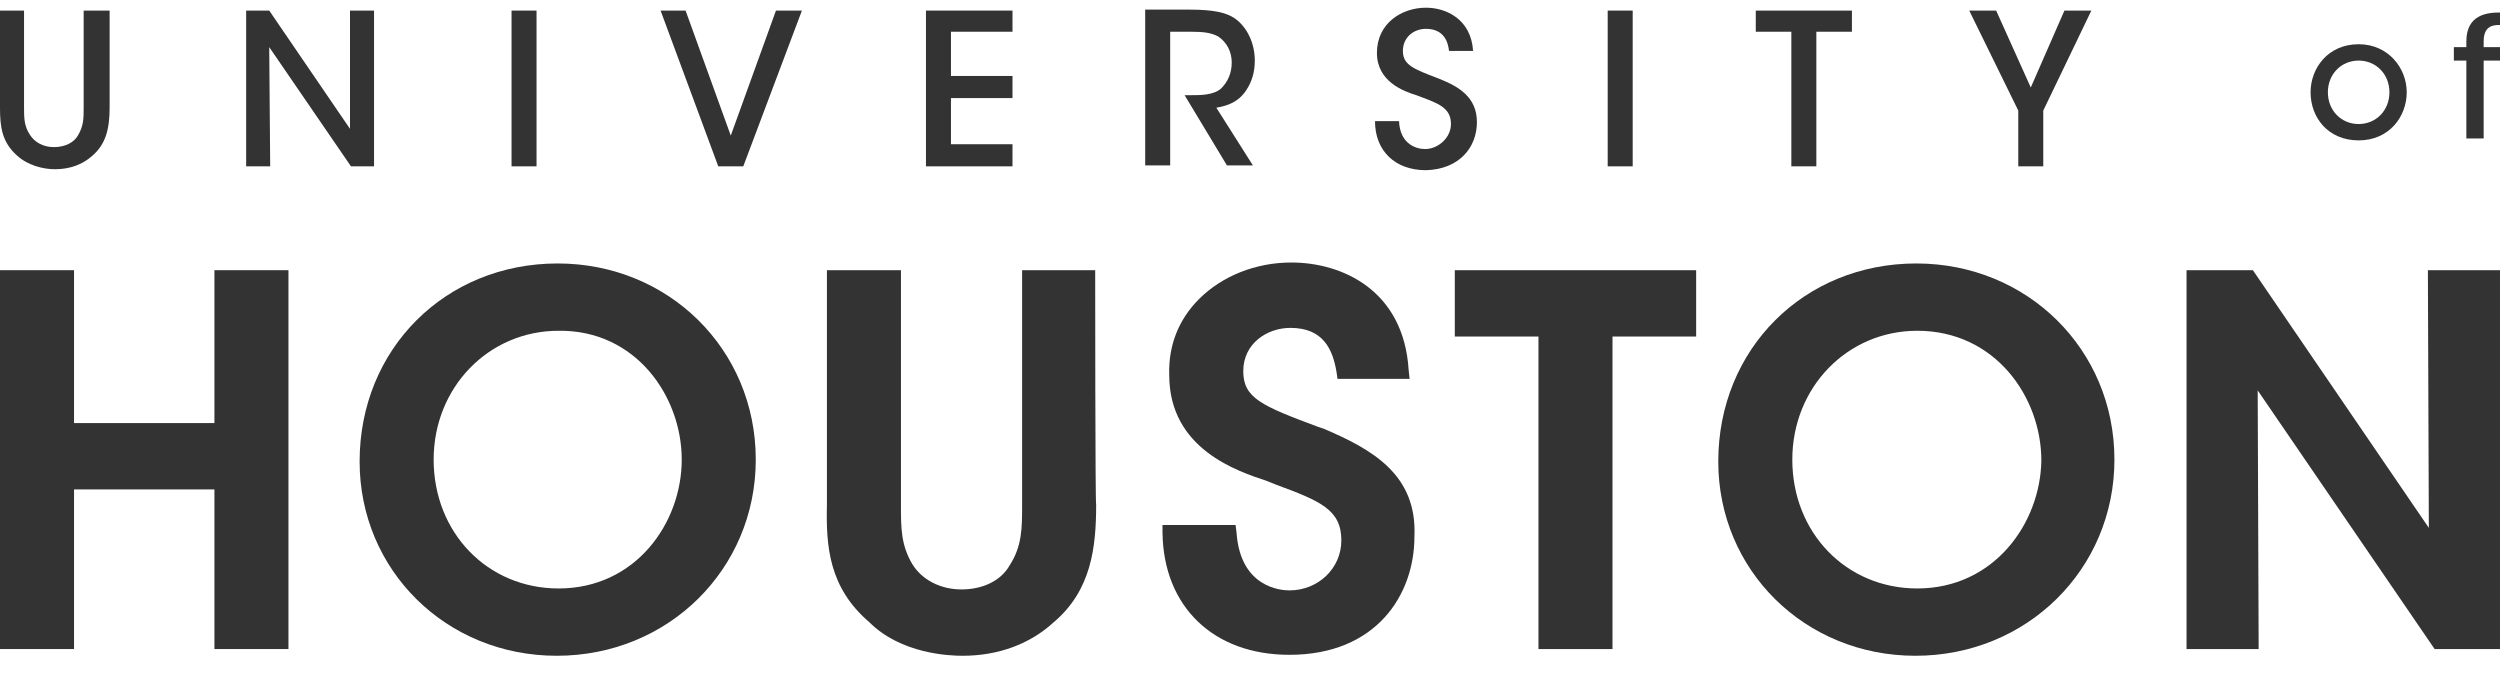
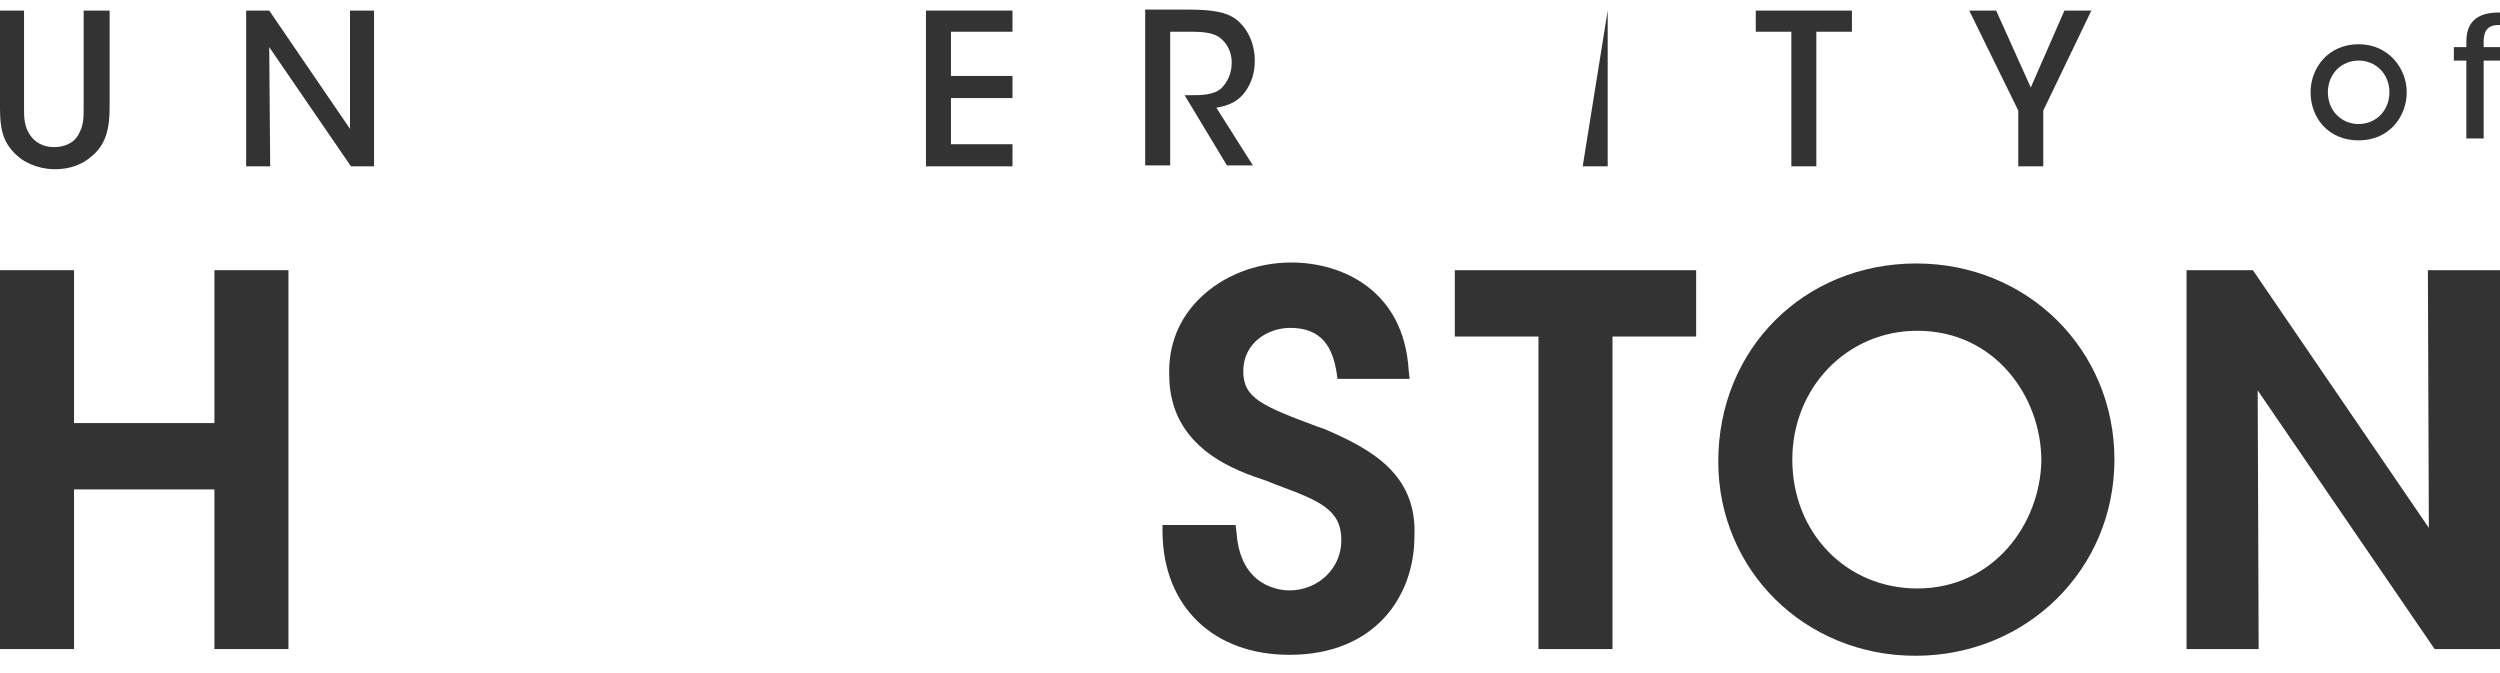
<svg xmlns="http://www.w3.org/2000/svg" enable-background="new 0 0 260 70" viewBox="0 0 260 70">
  <title>University of Houston</title>
  <g fill="#333">
    <path d="m22.3 44h-14.6v-15.9h-7.7v39.4h7.7v-16.6h14.6v16.6h7.7v-39.4h-7.7z" />
-     <path d="m58 27.4c-11.7 0-20.6 8.9-20.6 20.6 0 11.3 9 20.2 20.5 20.2 11.6 0 20.7-9 20.7-20.4 0-11.5-9.1-20.4-20.6-20.4zm12.9 20.4c0 6.6-4.8 13.4-12.8 13.4-7.4 0-13-5.8-13-13.4 0-7.5 5.7-13.4 13-13.4 8-.1 12.8 6.8 12.8 13.4z" />
-     <path d="m113.9 28.1h-7.6v24.4c0 2.4 0 4.3-1.3 6.3-.9 1.6-2.8 2.5-5 2.5s-4.1-1-5.1-2.6c-1.2-2-1.2-3.8-1.2-6.1v-24.5h-7.7v24.4c-.1 4.3.2 8.6 4.4 12.2 3.3 3.3 8.3 3.5 9.7 3.5 3.7 0 7-1.2 9.5-3.5 3.9-3.3 4.4-7.8 4.4-12.2-.1 0-.1-24.4-.1-24.4z" />
    <path d="m137.7 44.6-.6-.2c-5.9-2.2-7.8-3-7.8-5.8 0-2.9 2.5-4.5 4.9-4.5 3.4 0 4.4 2.2 4.8 4.6l.1.7h7.5l-.1-.9c-.5-8.3-6.9-11.2-12.2-11.2-3.7 0-7.2 1.4-9.6 3.8-2.1 2.1-3.2 4.8-3.1 7.9 0 7.7 7.1 10 10.1 11l1 .4c4.6 1.7 6.8 2.6 6.8 5.8 0 2.9-2.4 5.2-5.4 5.2-.9 0-5.1-.3-5.5-6l-.1-.8h-7.6v.8c.1 7.7 5.3 12.7 13.2 12.7 9 0 13-6.2 13-12.3.3-6.5-4.5-9.1-9.4-11.2z" />
    <path d="m151.3 35h8.7v32.5h7.7v-32.5h8.7v-6.9h-25.1z" />
    <path d="m199.3 27.4c-11.7 0-20.6 8.9-20.6 20.6 0 11.3 9 20.2 20.5 20.2 11.6 0 20.7-9 20.7-20.4 0-11.5-9.1-20.4-20.6-20.4zm.1 33.8c-7.4 0-13-5.8-13-13.4 0-7.5 5.7-13.4 13-13.4 8.1 0 12.9 6.9 12.9 13.5-.1 6.5-4.9 13.3-12.9 13.3z" />
    <path d="m252.5 28.1.1 26.8-18.3-26.8h-6.9v39.4h7.5l-.1-26.9 18.4 26.9h6.8v-39.4z" />
    <path d="m5.7 17.6c1.6 0 2.9-.5 3.9-1.4 1.4-1.2 1.8-2.8 1.8-5v-10.1h-2.7v10.1c0 1.1 0 1.9-.6 2.9-.4.7-1.3 1.2-2.5 1.2-1.1 0-2-.5-2.5-1.3-.6-.9-.6-1.8-.6-2.8v-10.1h-2.5v10.1c0 2 .2 3.6 1.8 5 1.1 1 2.7 1.4 3.9 1.4z" />
    <path d="m38.9 1.1h-2.5v12.3l-8.4-12.3h-2.4v16.2h2.5l-.1-12.4 8.5 12.4h2.4z" />
-     <path d="m53.2 1.1h2.6v16.2h-2.6z" />
-     <path d="m76 14.1-4.7-13h-2.6l6 16.2h2.6l6.1-16.2h-2.7z" />
    <path d="m105.3 15h-6.4v-4.8h6.4v-2.3h-6.4v-4.6h6.4v-2.2h-9v16.2h9z" />
    <path d="m121.7 3.3h2.2c1.2 0 2.1.1 2.8.5.9.6 1.4 1.6 1.4 2.7s-.4 2-1.1 2.7c-.8.7-2.1.7-3.2.7h-.6l4.4 7.3h2.7l-3.8-6c1.2-.2 2.3-.6 3.1-1.8.6-.9.9-1.9.9-3.1 0-1.8-.8-3.5-2.1-4.4-.9-.6-2.2-.9-4.7-.9h-4.6v16.2h2.6z" />
-     <path d="m153.6 12.7c0-2.6-1.9-3.7-3.9-4.5-2.6-1-3.8-1.4-3.8-2.9 0-1.4 1.1-2.3 2.4-2.3 1.9 0 2.3 1.4 2.4 2.3h2.5c-.2-3.3-2.8-4.5-4.9-4.5-2.5 0-5.1 1.6-5.1 4.7 0 3 2.8 4 4.1 4.4 2.1.8 3.6 1.2 3.6 3 0 1.4-1.3 2.6-2.7 2.6-.9 0-2.6-.5-2.7-2.9h-2.5c0 3.1 2.1 5.1 5.3 5.1 3.5-.1 5.3-2.4 5.3-5z" />
-     <path d="m167.2 1.1h2.6v16.2h-2.6z" />
+     <path d="m167.2 1.1v16.2h-2.6z" />
    <path d="m186.3 17.3h2.6v-14h3.7v-2.2h-10v2.2h3.7z" />
    <path d="m209.9 17.3h2.6v-5.8l5-10.4h-2.8l-3.5 8-3.6-8h-2.8l5.1 10.4z" />
    <path d="m245.3 14.6c3.2 0 5-2.5 5-5s-1.9-5-5-5c-3.2 0-5 2.5-5 5 0 2.6 1.8 5 5 5zm-3.2-5c0-1.9 1.4-3.3 3.2-3.3s3.2 1.4 3.2 3.3-1.4 3.3-3.2 3.3-3.2-1.4-3.2-3.3z" />
    <path d="m256.5 14.4h1.8v-8.1h1.7v-1.4h-1.7v-.6c0-1.7 1.1-1.7 1.7-1.7v-1.3c-1.3 0-3.5.2-3.5 3v.6h-1.3v1.4h1.3z" />
  </g>
</svg>